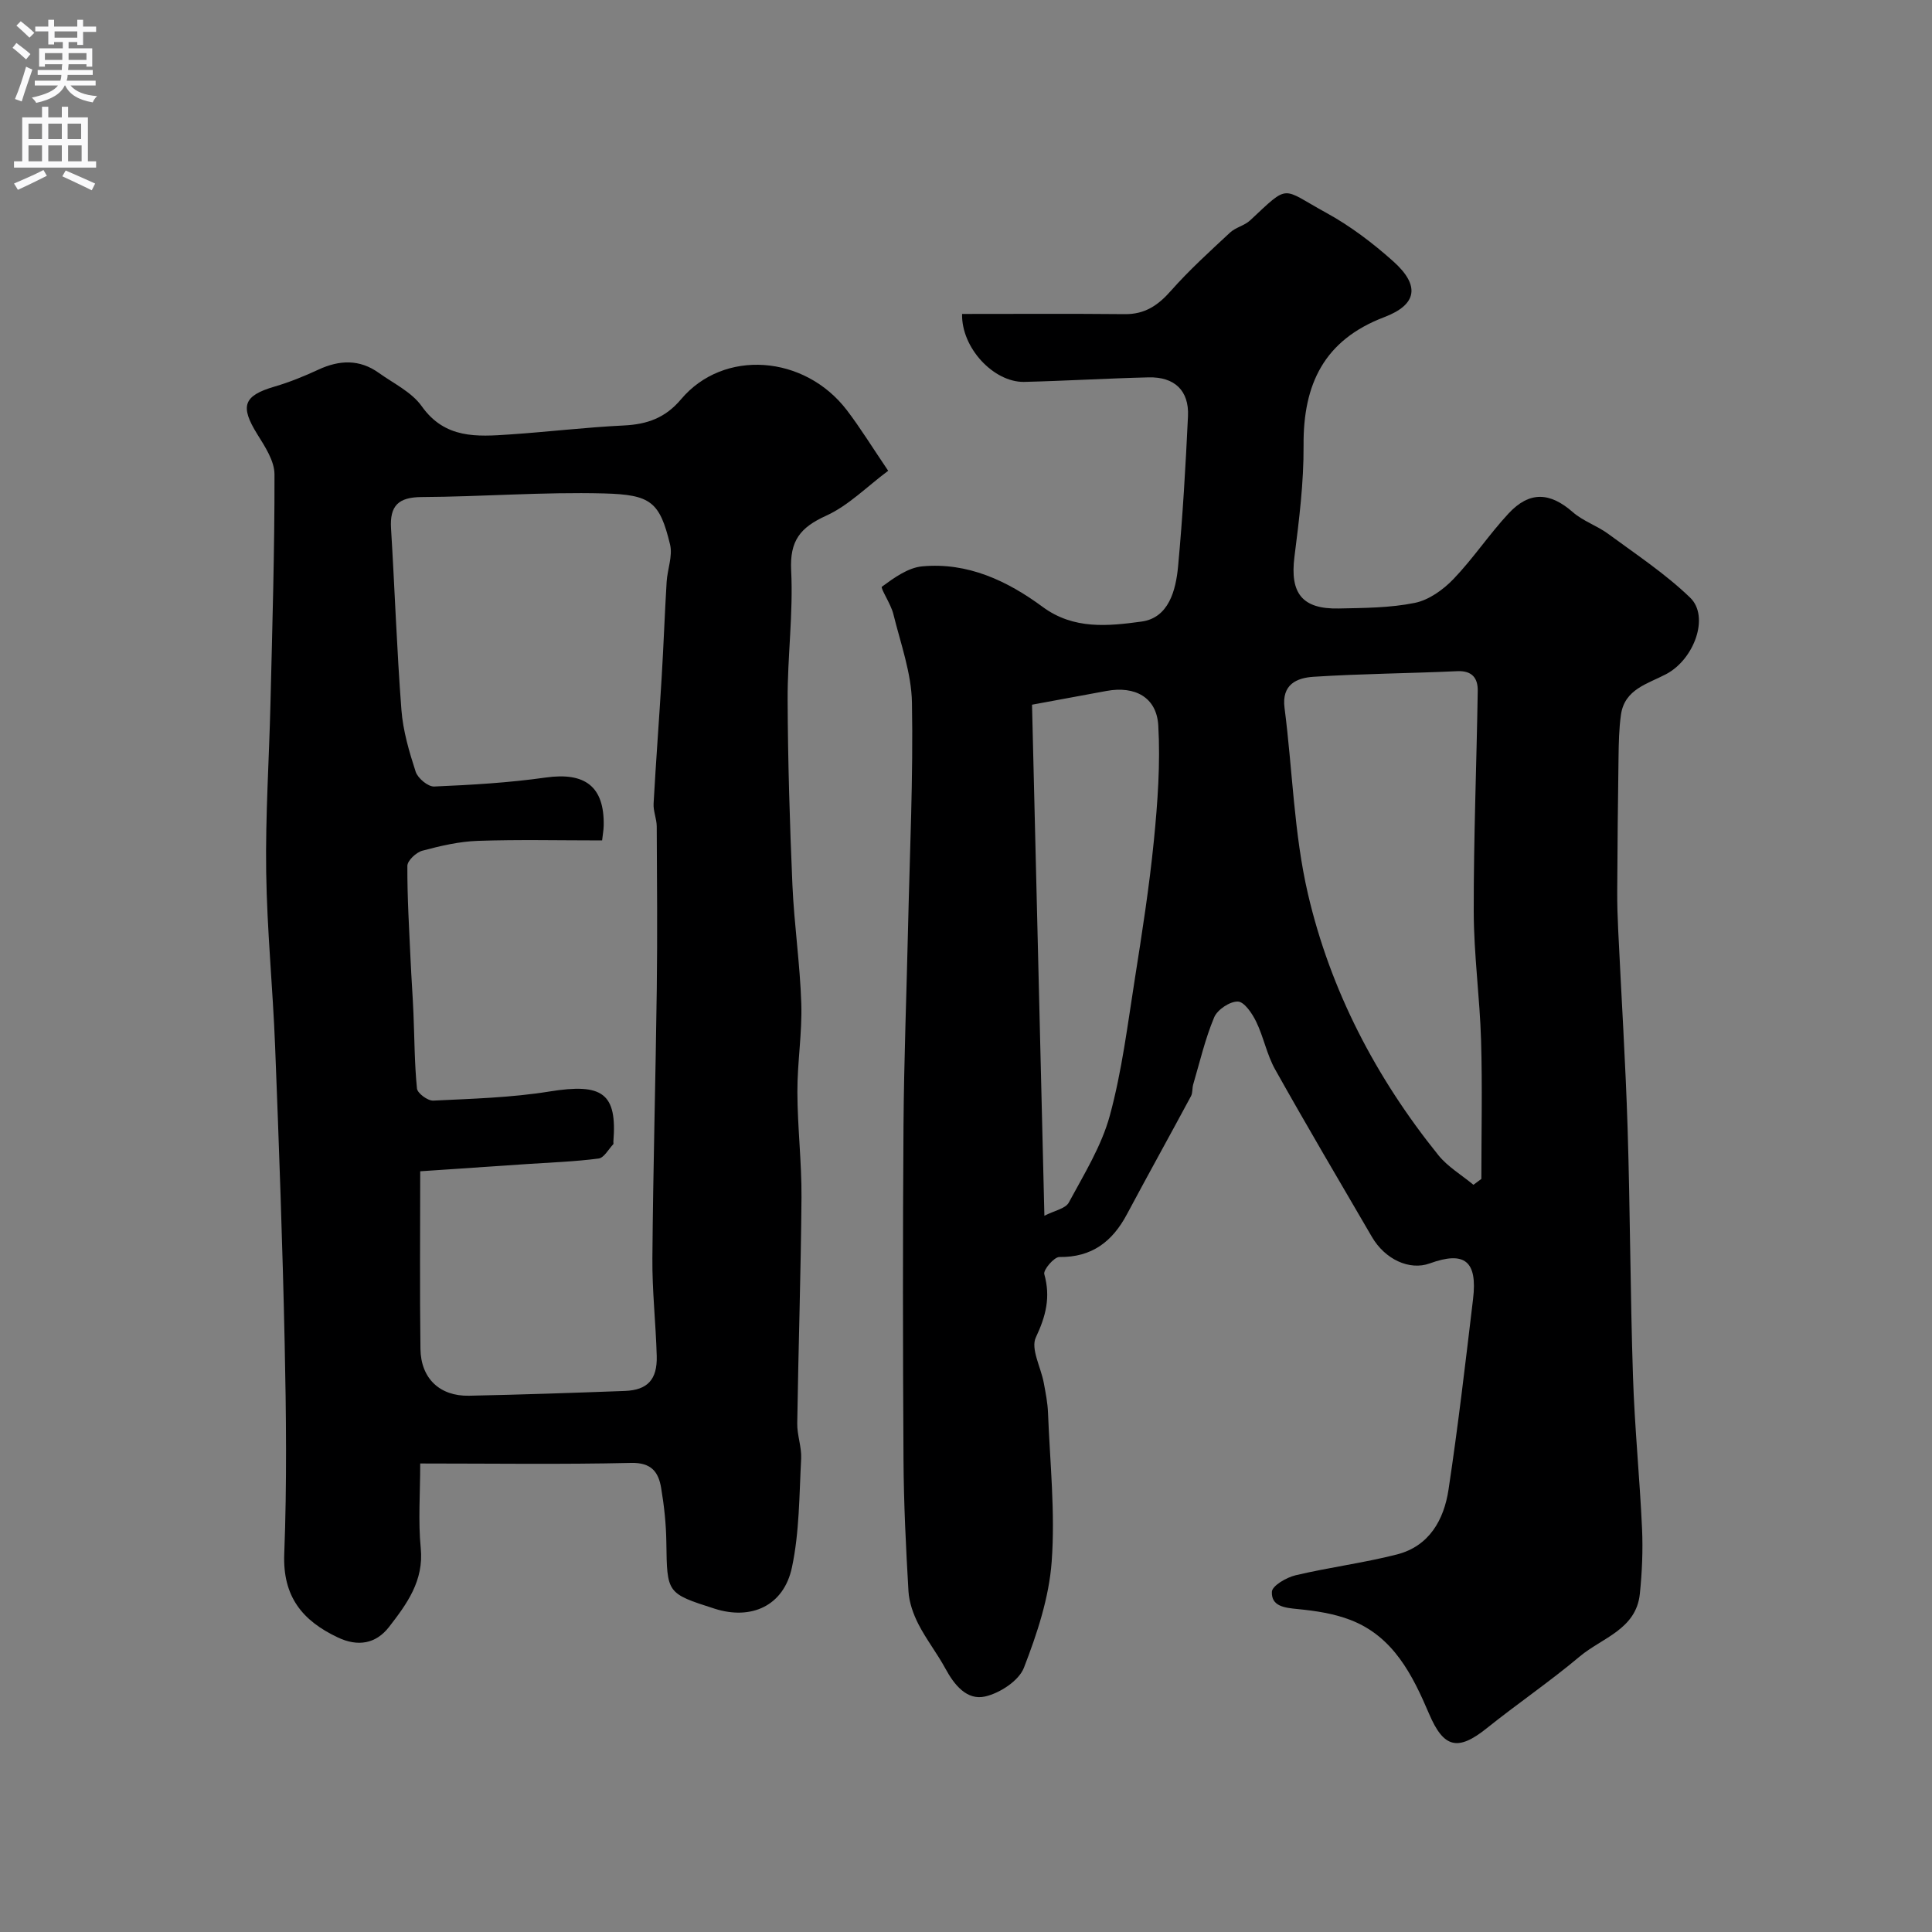
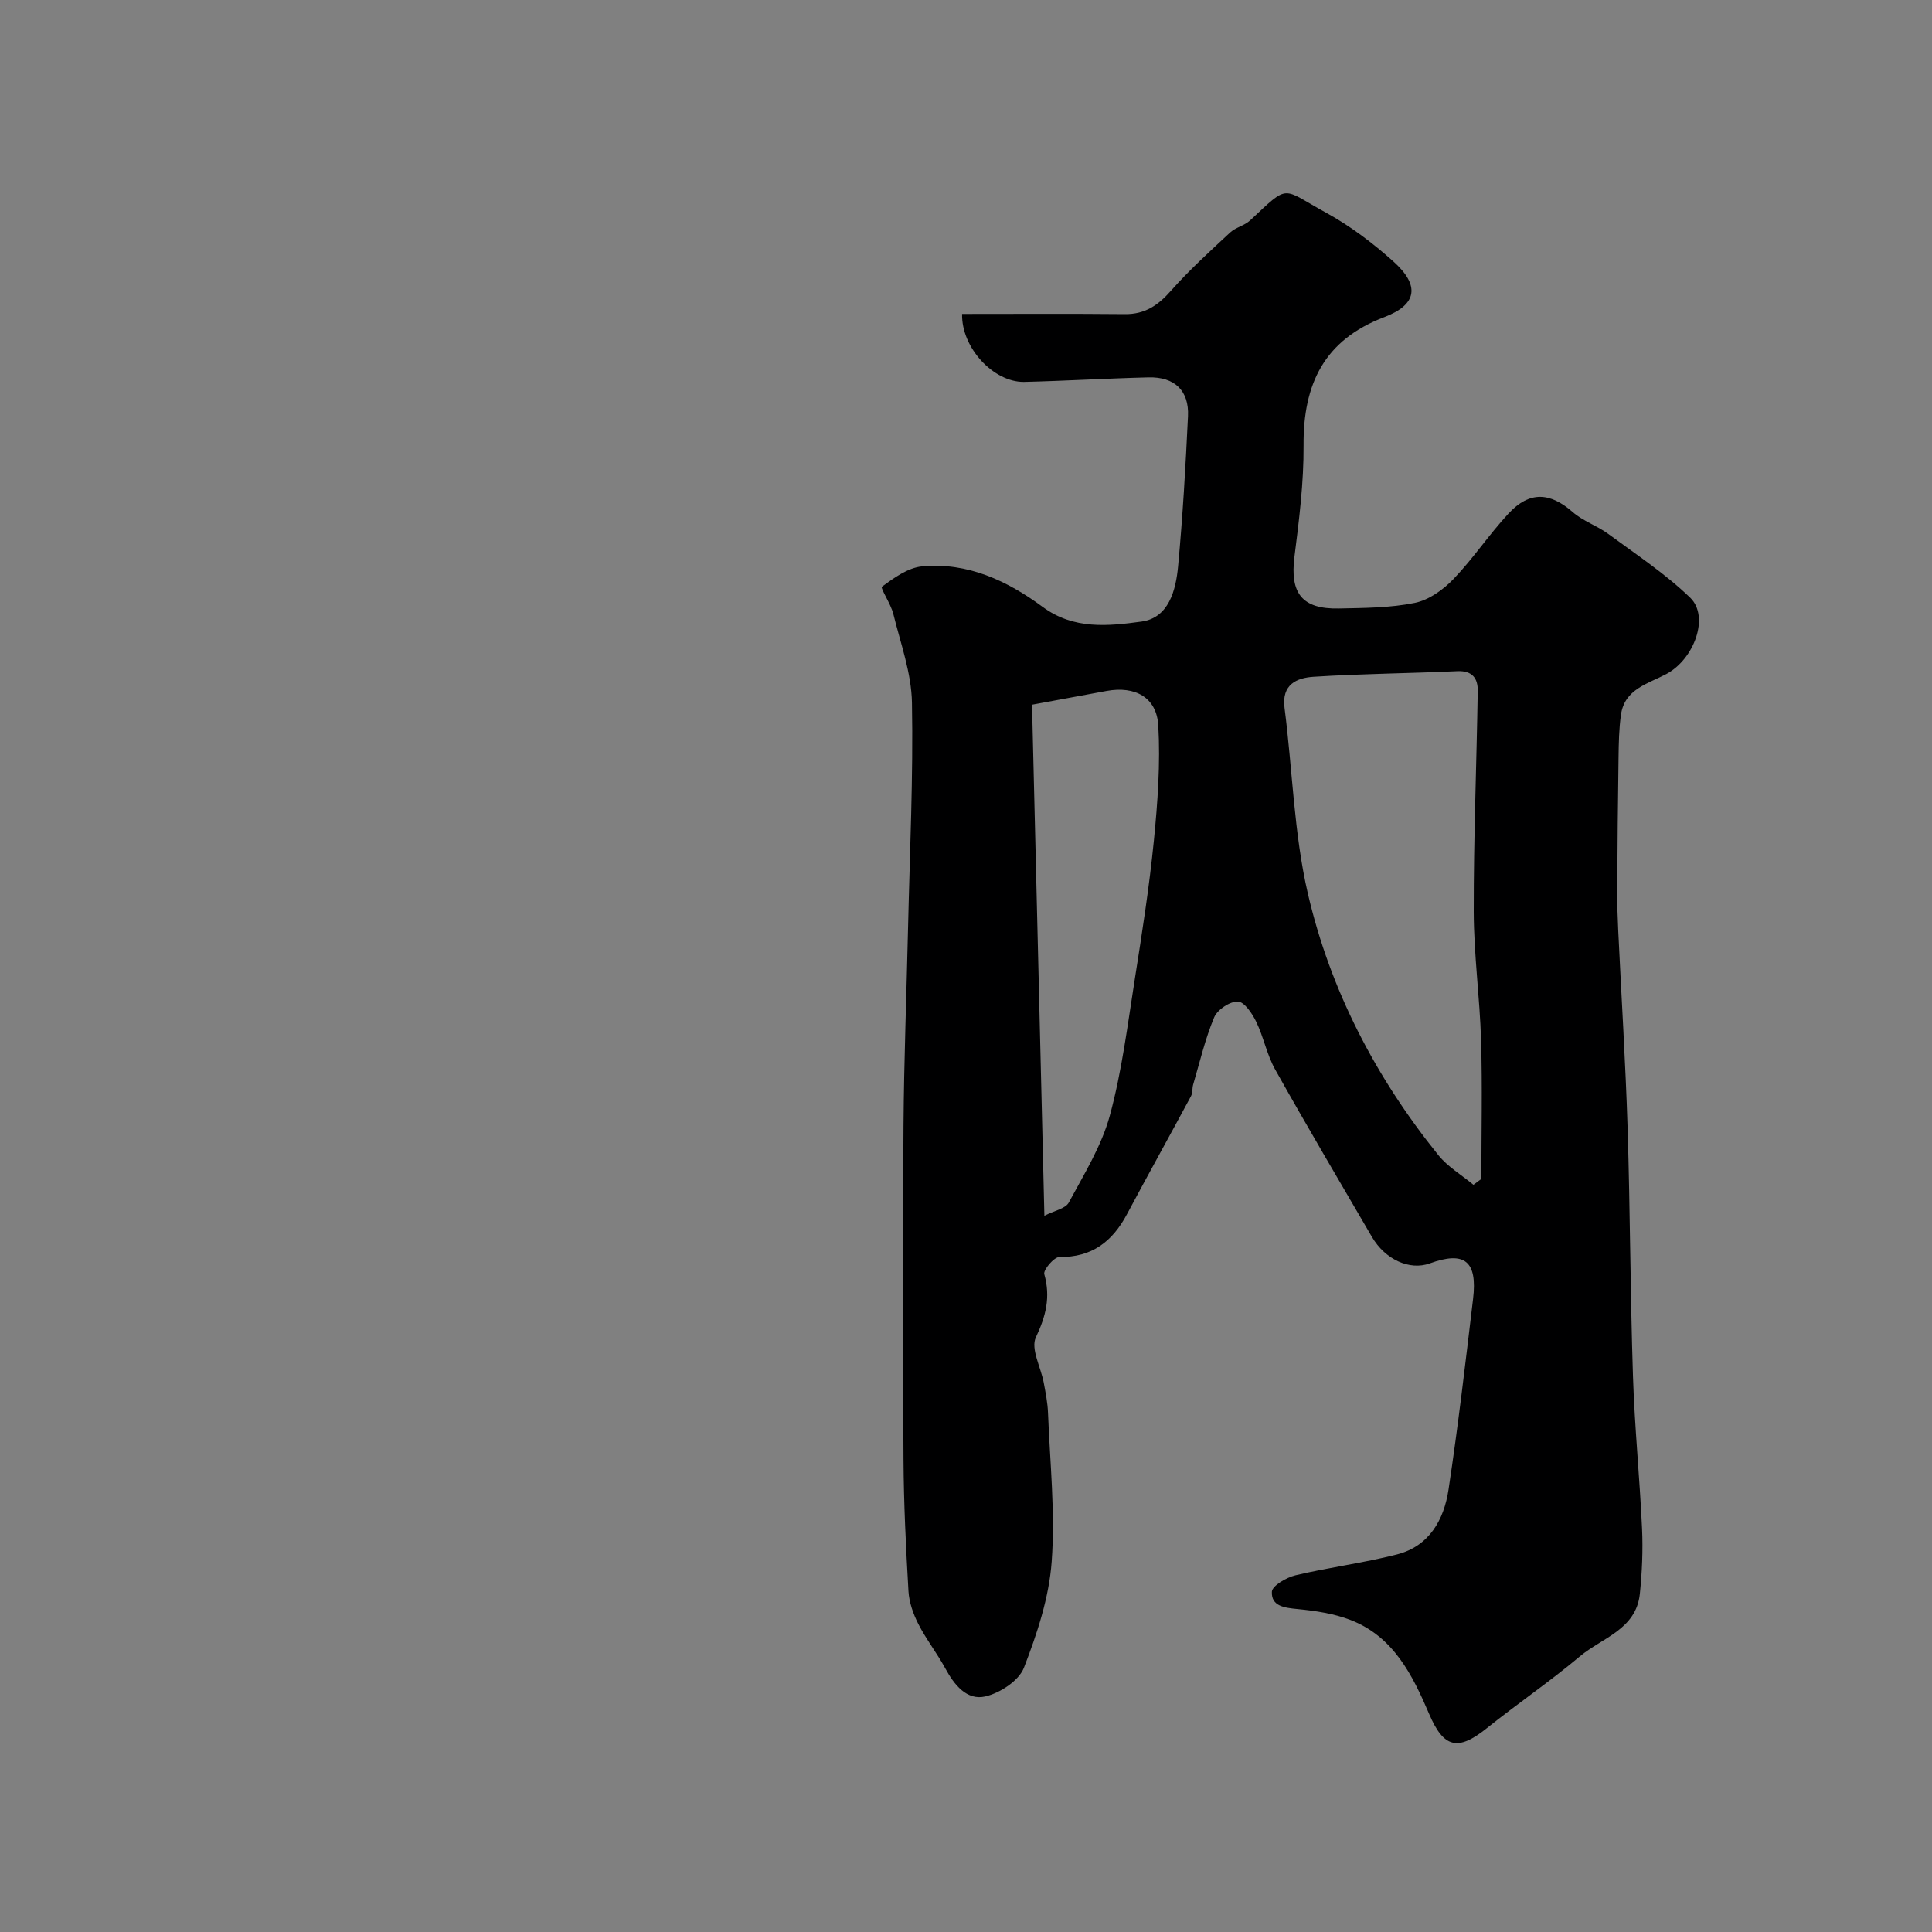
<svg xmlns="http://www.w3.org/2000/svg" enable-background="new 0 0 400 400" viewBox="0 0 400 400">
  <rect x="0" y="0" width="400" height="400" fill="#808080" stroke="none" />
  <path d="m199.19 65c11.42 0 22.57-.07 33.72.04 4.13.04 6.87-1.83 9.52-4.84 3.78-4.28 8.05-8.15 12.24-12.05 1.16-1.08 2.99-1.44 4.15-2.52 8.28-7.73 6.36-6.71 15.77-1.57 4.97 2.72 9.62 6.25 13.86 10.04 5.57 4.98 5.01 8.95-1.85 11.56-12.47 4.74-16.8 13.88-16.71 26.54.05 7.7-.92 15.43-1.89 23.09-.95 7.52 1.57 10.85 9.18 10.69 5.27-.11 10.63-.12 15.74-1.16 2.91-.59 5.87-2.71 8-4.93 4.08-4.25 7.38-9.24 11.39-13.56 4.36-4.7 8.6-4.43 13.33-.29 2.11 1.85 5 2.79 7.29 4.47 5.79 4.26 11.86 8.27 17 13.23 4.05 3.91.86 12.73-4.95 15.82-3.83 2.03-8.63 3.1-9.38 8.43-.41 2.92-.46 5.91-.5 8.86-.14 9.19-.22 18.38-.27 27.58-.02 2.7.07 5.41.2 8.11.65 13.7 1.52 27.39 1.95 41.1.53 17.09.55 34.21 1.11 51.3.34 10.54 1.4 21.06 1.88 31.6.2 4.47 0 9-.46 13.46-.77 7.36-7.83 9.09-12.41 12.93-6.22 5.23-12.97 9.82-19.32 14.91-5.99 4.8-8.9 4.02-11.89-2.98-3.44-8.06-7.39-16.03-16.28-19.46-3.43-1.33-7.24-1.9-10.93-2.26-2.7-.26-5.49-.56-5.35-3.58.06-1.25 3-2.96 4.88-3.41 6.96-1.65 14.1-2.55 21.02-4.32 6.68-1.71 9.73-7.18 10.67-13.42 1.98-13.11 3.51-26.29 5.08-39.46.94-7.88-1.75-10-8.98-7.37-4.15 1.5-9.23-.8-11.97-5.51-6.72-11.53-13.51-23.02-20.03-34.66-1.72-3.07-2.38-6.71-3.93-9.9-.82-1.69-2.46-4.12-3.79-4.15-1.66-.04-4.23 1.67-4.9 3.27-1.87 4.46-2.97 9.23-4.34 13.89-.23.78-.09 1.72-.45 2.41-4.39 8.17-8.9 16.28-13.27 24.47-3.01 5.65-7.25 8.94-13.99 8.85-1.09-.01-3.37 2.67-3.12 3.55 1.33 4.76.34 8.66-1.75 13.1-1.1 2.33 1.03 6.17 1.63 9.34.39 2.08.81 4.18.89 6.28.4 10.27 1.51 20.59.76 30.78-.54 7.46-3.02 14.95-5.75 21.99-1.05 2.7-4.98 5.26-8.04 5.95-3.77.85-6.38-2.39-8.22-5.79-1.71-3.15-3.96-6.02-5.59-9.2-1.06-2.08-1.91-4.48-2.05-6.78-.53-9.09-.98-18.19-1.03-27.29-.14-23.03-.16-46.06 0-69.1.1-13.77.64-27.54.95-41.3.35-15.43 1.08-30.88.8-46.3-.11-6.15-2.36-12.29-3.86-18.38-.5-2.04-2.73-5.36-2.36-5.63 2.5-1.83 5.4-3.94 8.33-4.21 9.4-.88 17.62 2.98 24.95 8.39 6.44 4.76 13.63 3.97 20.47 3.04 5.63-.76 7.11-6.47 7.57-11.43.96-10.34 1.56-20.72 2.05-31.09.25-5.3-2.78-8.18-8.18-8.04-8.6.21-17.2.73-25.81.94-6.26.05-12.94-7.04-12.78-14.07zm105.87 180.3c.55-.41 1.09-.81 1.64-1.22 0-9.56.22-19.12-.06-28.67-.26-8.88-1.5-17.75-1.52-26.63-.03-15.25.59-30.5.83-45.74.04-2.57-1.1-4.22-4.23-4.08-9.92.46-19.85.52-29.76 1.16-3.45.22-6.65 1.56-6.01 6.45 1.66 12.82 1.93 25.93 4.83 38.44 4.65 20.02 14.08 38.1 27.03 54.17 1.95 2.41 4.81 4.09 7.25 6.12zm-91.39-99.4c.84 34.75 1.69 69.7 2.56 105.81 2.08-1.07 4.38-1.47 5.06-2.75 3.15-5.85 6.77-11.68 8.49-18 2.51-9.23 3.68-18.83 5.18-28.32 1.5-9.52 2.99-19.05 3.94-28.63.78-7.9 1.36-15.9.91-23.8-.33-5.85-4.83-8.24-10.7-7.16-4.8.9-9.6 1.77-15.44 2.85z" fill="#000001" />
-   <path d="m87 303c0 6.25-.44 11.93.11 17.51.67 6.78-2.88 11.57-6.56 16.33-2.75 3.54-6.48 4.13-10.62 2.17-7.32-3.46-11.42-8.45-11.08-17.28.56-14.48.4-29 .09-43.49-.43-20.54-1.18-41.07-1.98-61.6-.47-12.04-1.68-24.07-1.85-36.11-.17-11.66.61-23.34.89-35.01.38-15.77.86-31.53.83-47.3 0-2.79-1.97-5.76-3.56-8.32-3.62-5.81-2.88-7.98 3.57-9.86 3.1-.91 6.13-2.14 9.06-3.5 4.36-2.03 8.54-2.2 12.54.67 3.06 2.19 6.8 3.97 8.87 6.89 4.81 6.79 11.45 6.31 18.23 5.85 7.88-.53 15.73-1.48 23.61-1.86 4.82-.23 8.59-1.55 11.85-5.42 8.78-10.45 25.58-9.24 34.36 2.29 2.76 3.62 5.15 7.52 8.53 12.51-4.43 3.3-8.23 7.21-12.86 9.31-5.35 2.43-7.54 5.17-7.23 11.32.45 8.89-.77 17.86-.73 26.79.05 12.77.44 25.54.99 38.3.36 8.22 1.58 16.4 1.84 24.61.19 6.08-.83 12.2-.81 18.3.02 7.27.9 14.54.85 21.8-.12 15.6-.65 31.2-.88 46.8-.04 2.43.93 4.89.81 7.3-.4 7.53-.35 15.21-1.91 22.52-1.69 7.96-8.41 10.97-16.01 8.54-9.93-3.18-9.84-3.18-9.99-13.73-.05-3.77-.45-7.56-1.08-11.28-.55-3.29-2.02-5.27-6.22-5.17-14.31.33-28.63.12-43.66.12zm0-60.5c0 12.46-.11 24.62.05 36.77.08 6.12 4 9.82 10.04 9.7 10.76-.22 21.52-.59 32.28-.99 4.7-.18 6.73-2.36 6.6-7.23-.19-6.77-.96-13.53-.9-20.29.15-18.59.67-37.18.91-55.77.14-11.19.05-22.39-.01-33.58-.01-1.58-.74-3.18-.65-4.74.48-8.71 1.15-17.41 1.67-26.12.4-6.59.63-13.19 1.03-19.78.16-2.6 1.28-5.35.71-7.73-2.15-8.88-4-10.32-13.68-10.58-12.58-.33-25.18.68-37.78.75-4.8.03-6.6 1.81-6.31 6.5.77 12.52 1.19 25.07 2.15 37.57.33 4.33 1.6 8.64 2.95 12.8.44 1.35 2.56 3.12 3.84 3.06 7.71-.33 15.45-.78 23.08-1.86 8.15-1.15 12.16 1.85 12.01 9.94-.02.94-.2 1.87-.33 3.08-8.79 0-17.26-.2-25.73.09-3.86.13-7.74 1.04-11.49 2.04-1.27.34-3.1 2.05-3.1 3.15-.03 6.59.38 13.18.68 19.77.16 3.57.43 7.14.58 10.72.22 5.2.21 10.43.73 15.6.1.98 2.24 2.56 3.37 2.5 8.04-.39 16.15-.61 24.08-1.89 10.94-1.76 14.03.32 13.21 10.43-.01.17.07.4-.02.49-.99 1.04-1.91 2.81-3.03 2.96-4.89.64-9.84.81-14.77 1.14-7.21.49-14.43.97-22.17 1.5z" fill="#000001" />
  <g fill="#fafafb">
-     <path d="m2.6 9.9.8-1c.9.7 1.9 1.4 2.9 2.3l-.9 1.1c-1.1-1-2-1.8-2.8-2.4zm.5 10.6c.9-2.1 1.6-4.3 2.3-6.7.4.2.8.4 1.3.6-.7 2.1-1.5 4.3-2.2 6.6zm.3-15.2.9-.9c1 .8 2 1.6 2.8 2.4l-1 1c-.9-.9-1.8-1.7-2.7-2.5zm12.6-1.2h1.2v1.4h2.7v1.1h-2.7v2.7h-1.2v-.6h-1.8v1.3h4.9v3.8h-1.2v-.5h-3.7c0 .4-.1.9-.1 1.2h5.1v1h-5.2c0 .5-.1.9-.2 1.2h6v1h-5.2c1.1 1.3 2.9 2 5.5 2.2-.4.4-.7.8-.9 1.3-2.9-.5-4.8-1.6-5.7-3.5h-.1c-.8 1.7-2.7 2.9-5.9 3.6-.2-.4-.6-.8-.9-1.1 2.8-.6 4.6-1.4 5.4-2.5h-4.8v-1h5.3c.1-.3.2-.7.2-1.2h-4.9v-1h5c0-.4 0-.8.1-1.2h-3.6v.5h-1.2v-3.8h4.9v-1.3h-1.8v.5h-1.2v-2.7h-2.7v-1h2.7v-1.4h1.2v1.4h4.8zm-6.7 8.3h3.6c0-.4 0-.9 0-1.4h-3.6zm1.9-4.6h4.8v-1.3h-4.7v1.3zm6.7 3.2h-3.7v1.4h3.7v-2.4z" />
-     <path d="m8.7 22.1h1.3v2.2h2.8v-2.2h1.3v2.2h4.1v9.1h1.7v1.3h-17v-1.3h1.7v-9.1h4.1zm.3 13.1.7 1.2c-1.8.9-3.8 1.9-6 2.9-.2-.4-.5-.8-.8-1.3 2.3-1 4.4-1.9 6.1-2.8zm-3.1-6.4h2.8v-3.2h-2.8zm0 4.6h2.8v-3.3h-2.8zm4.1-4.6h2.8v-3.2h-2.8zm0 4.6h2.8v-3.3h-2.8zm3.6 1.9c2.1.9 4.1 1.8 6.1 2.7l-.7 1.4c-2.2-1.1-4.2-2-6.1-2.9zm3.2-9.7h-2.8v3.2h2.8zm-2.7 7.8h2.8v-3.3h-2.8z" />
-   </g>
+     </g>
</svg>